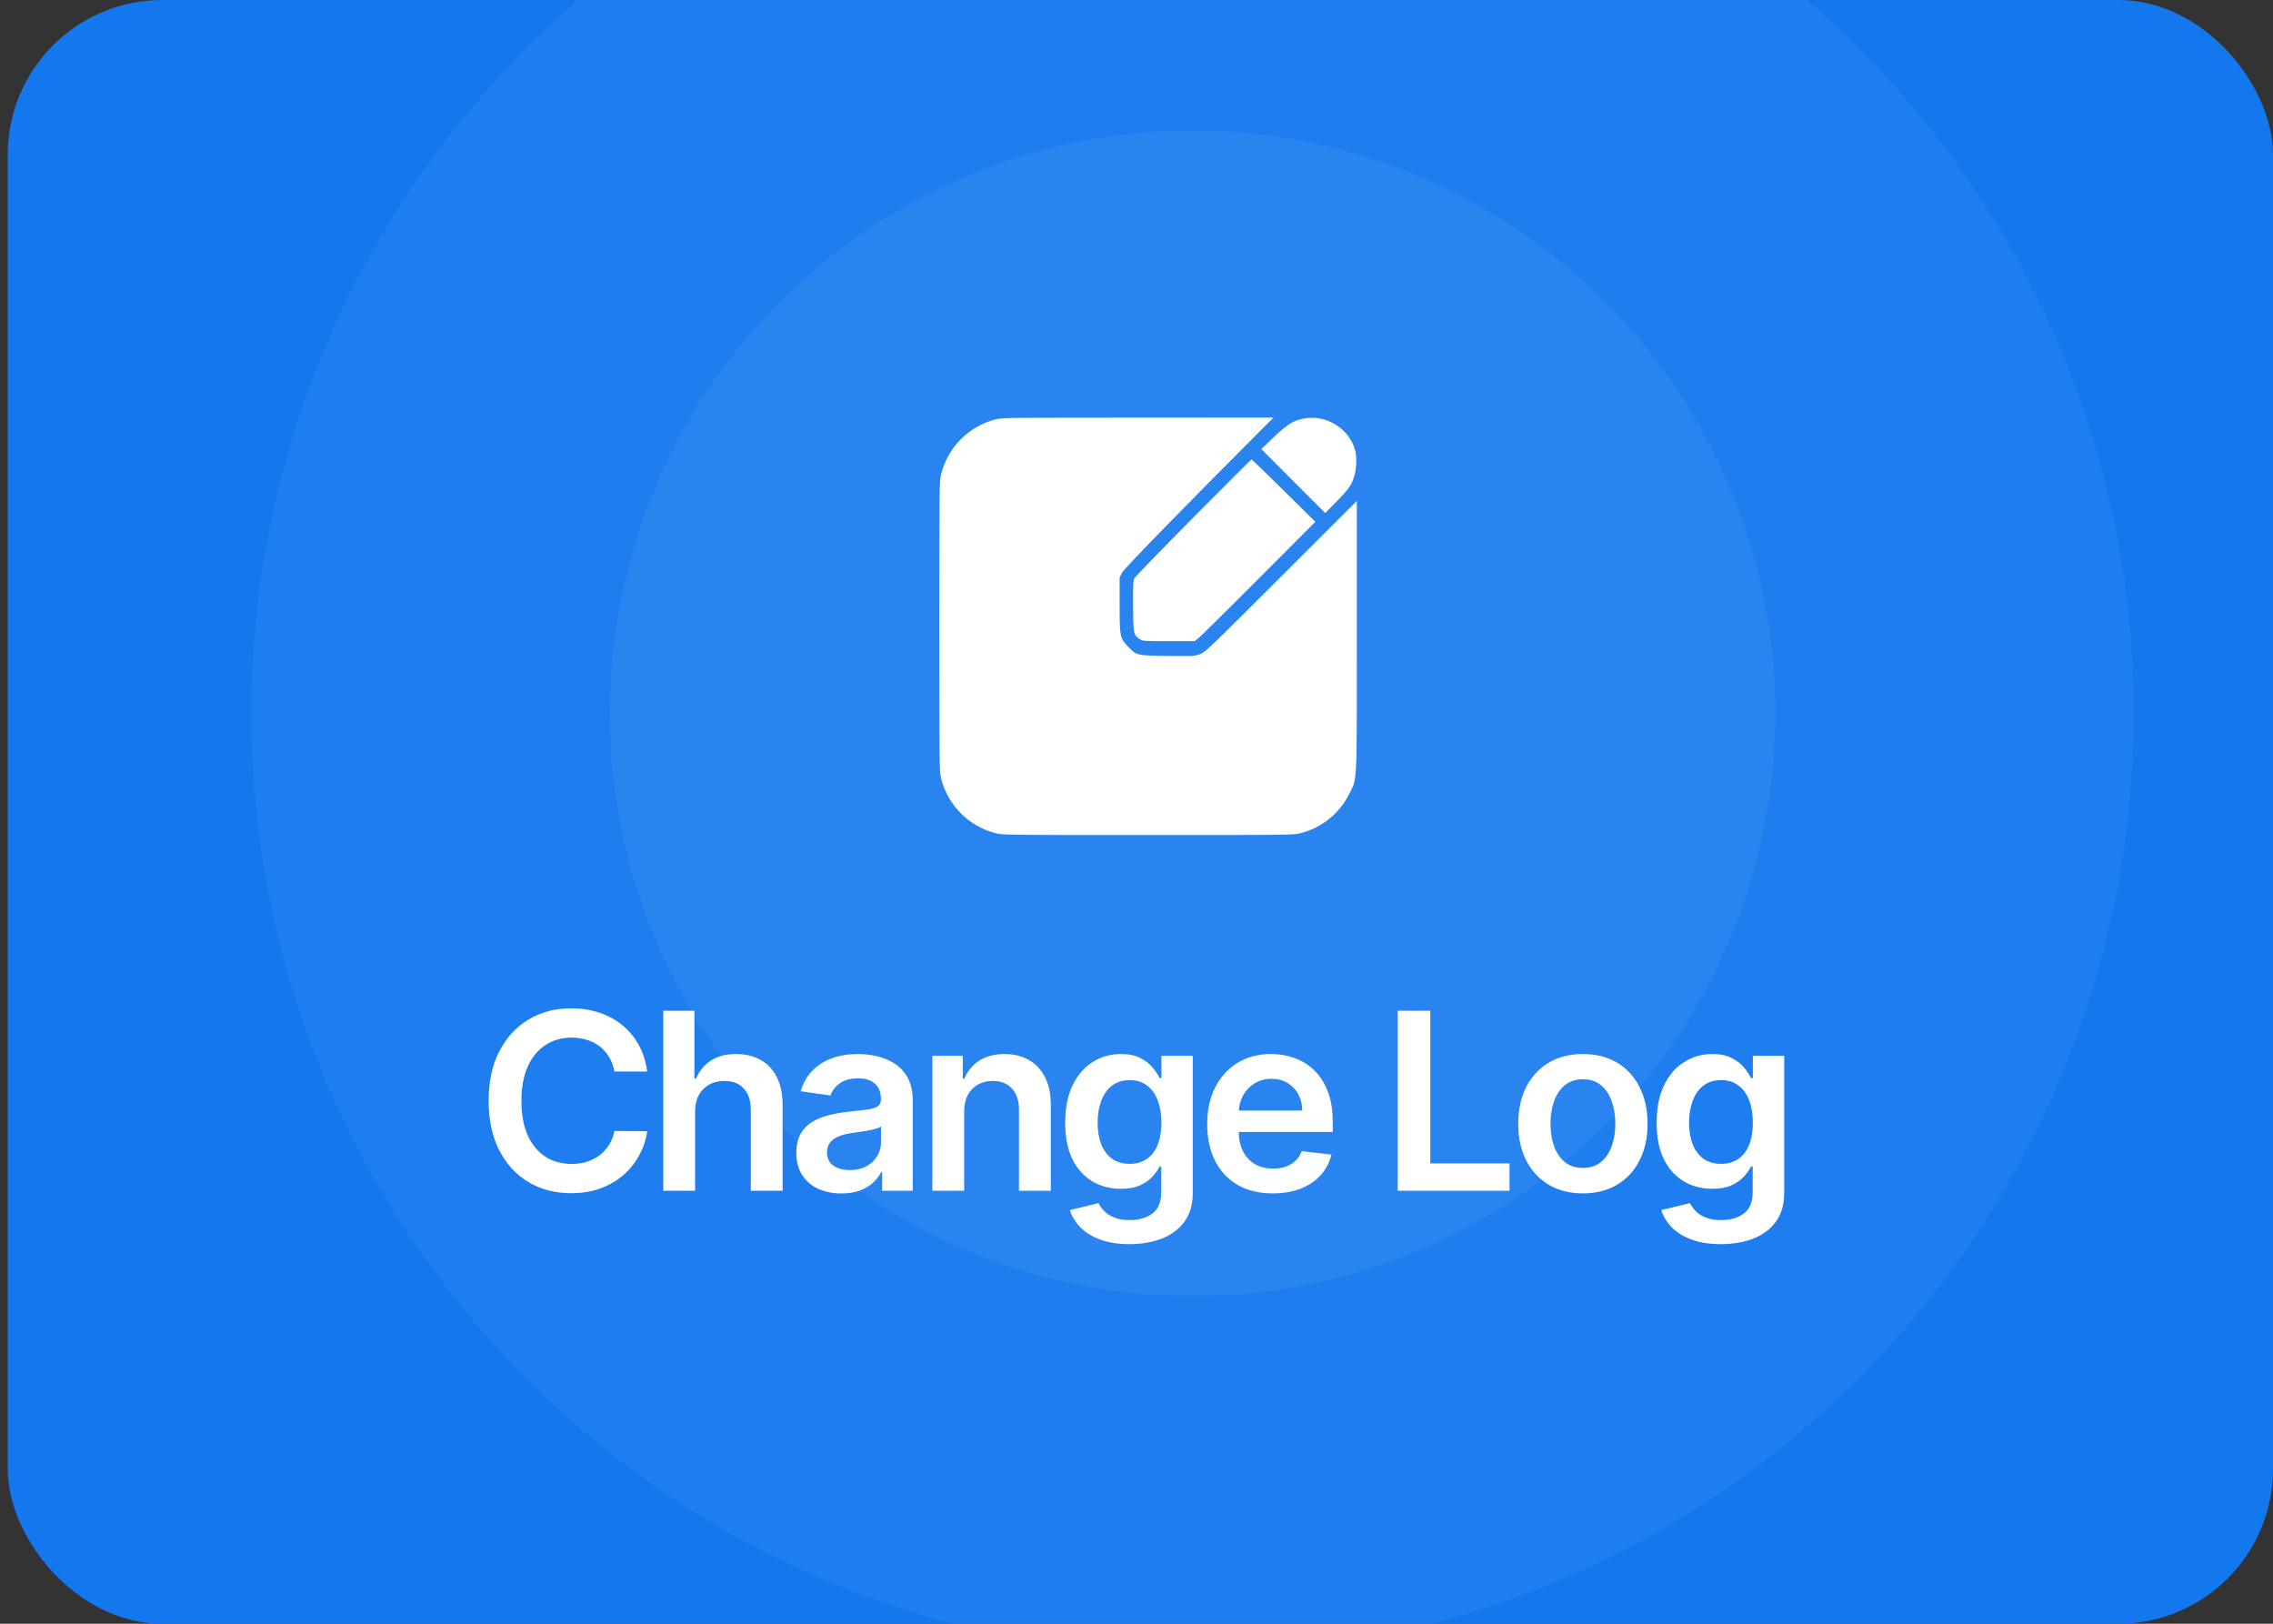
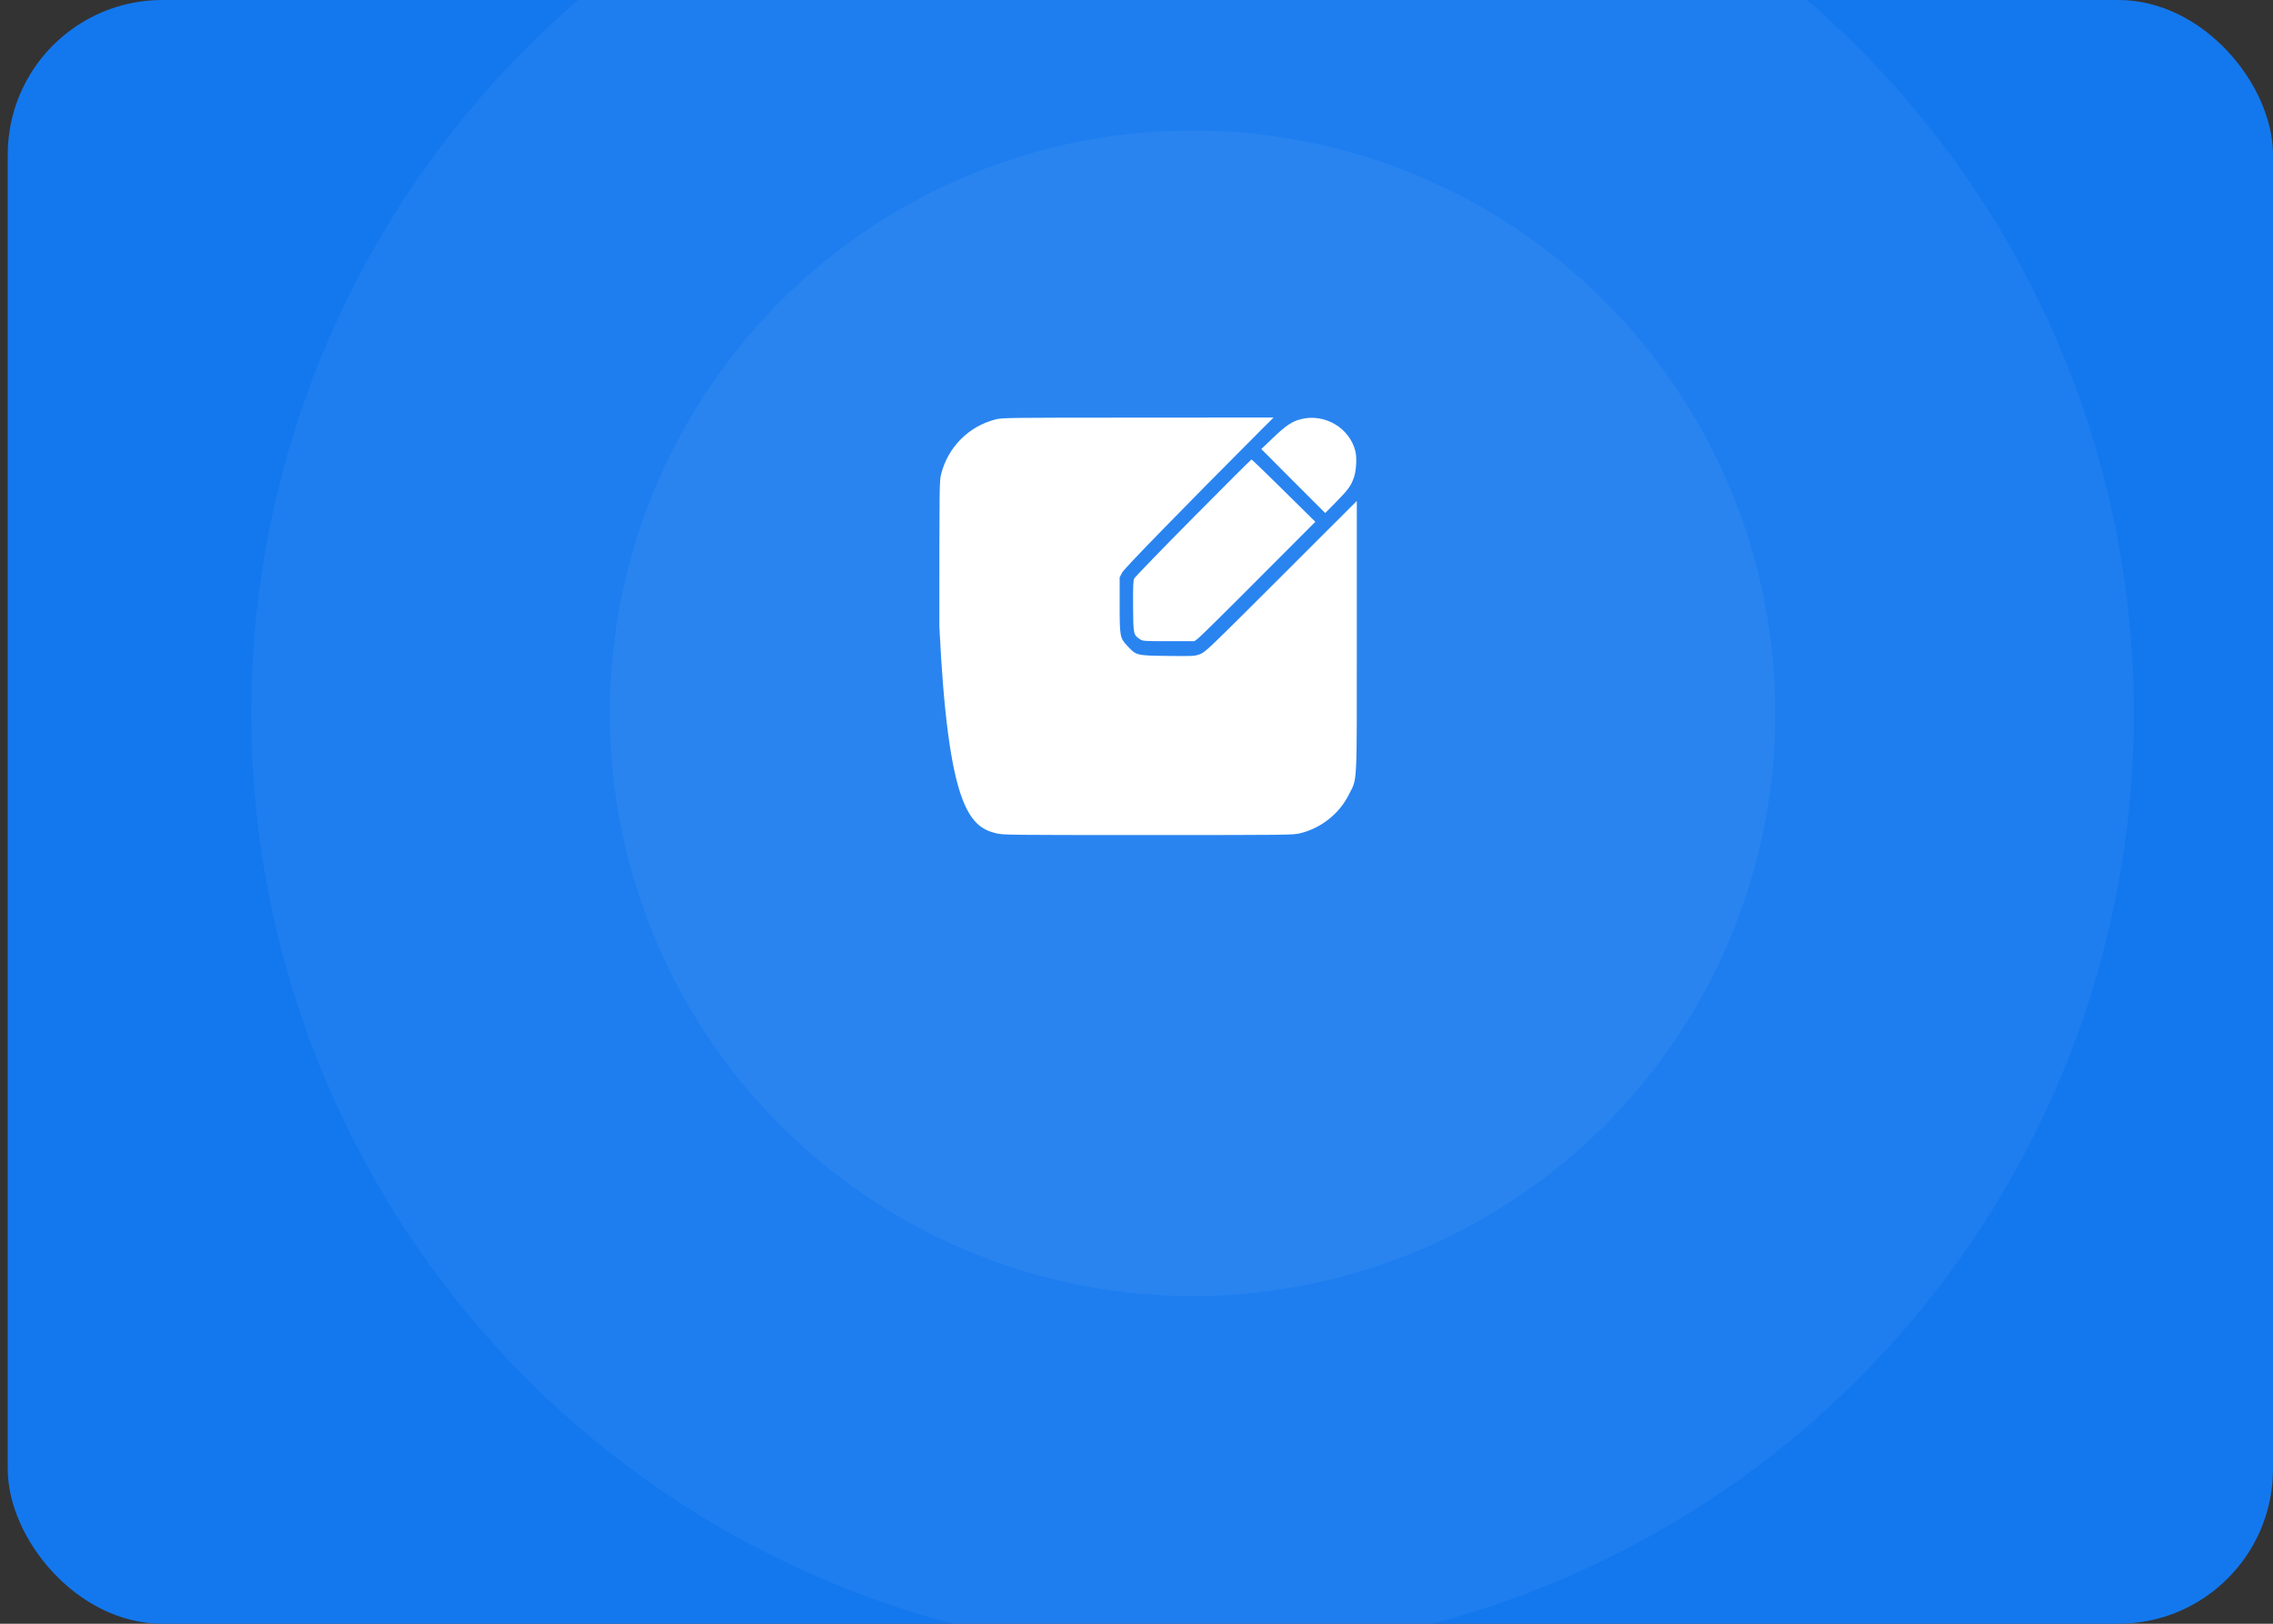
<svg xmlns="http://www.w3.org/2000/svg" width="147" height="105" viewBox="0 0 147 105" fill="none">
  <rect x="0" y="0" width="147" height="105" fill="#333333" stroke="none" />
  <g clip-path="url(#clip0_754_402)">
    <rect x="0.5" width="146.5" height="105" rx="10" fill="#1378EE" />
    <circle cx="77.125" cy="46.125" r="60.875" fill="white" fill-opacity="0.05" />
    <circle cx="77.125" cy="46.125" r="37.684" fill="white" fill-opacity="0.05" />
-     <path d="M64.366 27.127C62.642 27.573 61.31 28.917 60.87 30.64C60.75 31.11 60.75 31.297 60.75 40.499C60.75 49.702 60.75 49.889 60.87 50.359C61.31 52.088 62.666 53.444 64.39 53.878C64.854 53.998 65.083 53.998 74.249 53.998C83.415 53.998 83.644 53.998 84.108 53.878C85.458 53.541 86.627 52.606 87.236 51.377C87.79 50.274 87.748 51.064 87.748 41.138V32.394L82.855 37.281C78.124 42.006 77.943 42.181 77.594 42.307C77.25 42.434 77.16 42.434 75.515 42.416C73.502 42.392 73.484 42.386 72.935 41.795C72.423 41.253 72.411 41.186 72.411 39.083V37.336L72.574 37.022C72.718 36.751 76.419 32.954 81.656 27.705L82.367 27L73.592 27.006C65.089 27.006 64.806 27.012 64.366 27.127Z" fill="white" />
+     <path d="M64.366 27.127C62.642 27.573 61.31 28.917 60.87 30.64C60.75 31.11 60.75 31.297 60.75 40.499C61.31 52.088 62.666 53.444 64.39 53.878C64.854 53.998 65.083 53.998 74.249 53.998C83.415 53.998 83.644 53.998 84.108 53.878C85.458 53.541 86.627 52.606 87.236 51.377C87.79 50.274 87.748 51.064 87.748 41.138V32.394L82.855 37.281C78.124 42.006 77.943 42.181 77.594 42.307C77.25 42.434 77.16 42.434 75.515 42.416C73.502 42.392 73.484 42.386 72.935 41.795C72.423 41.253 72.411 41.186 72.411 39.083V37.336L72.574 37.022C72.718 36.751 76.419 32.954 81.656 27.705L82.367 27L73.592 27.006C65.089 27.006 64.806 27.012 64.366 27.127Z" fill="white" />
    <path d="M84.169 27.097C83.572 27.241 83.18 27.5 82.349 28.296L81.571 29.037L83.638 31.11L85.705 33.177L86.416 32.454C87.206 31.653 87.381 31.405 87.568 30.851C87.718 30.405 87.76 29.585 87.652 29.164C87.278 27.675 85.681 26.729 84.169 27.097Z" fill="white" />
    <path d="M77.166 33.472C75.117 35.539 73.405 37.311 73.357 37.402C73.285 37.54 73.273 37.872 73.279 39.197C73.291 41.011 73.303 41.06 73.707 41.325C73.899 41.457 73.942 41.463 75.575 41.463H77.244L77.479 41.289C77.606 41.192 79.371 39.457 81.39 37.426L85.066 33.743L83.023 31.725C81.903 30.616 80.962 29.712 80.938 29.712C80.908 29.712 79.215 31.405 77.166 33.472Z" fill="white" />
-     <path d="M41.858 69.29H39.733C39.672 68.941 39.561 68.633 39.398 68.364C39.235 68.091 39.032 67.86 38.79 67.671C38.547 67.481 38.271 67.339 37.96 67.244C37.653 67.146 37.322 67.097 36.966 67.097C36.333 67.097 35.773 67.256 35.284 67.574C34.795 67.888 34.413 68.35 34.136 68.96C33.86 69.566 33.722 70.307 33.722 71.182C33.722 72.072 33.86 72.822 34.136 73.432C34.417 74.038 34.799 74.496 35.284 74.807C35.773 75.114 36.331 75.267 36.96 75.267C37.309 75.267 37.635 75.222 37.938 75.131C38.244 75.036 38.519 74.898 38.761 74.716C39.008 74.534 39.214 74.311 39.381 74.046C39.551 73.78 39.669 73.477 39.733 73.136L41.858 73.148C41.778 73.701 41.606 74.22 41.341 74.704C41.08 75.189 40.737 75.617 40.312 75.989C39.888 76.356 39.392 76.644 38.824 76.852C38.256 77.057 37.625 77.159 36.932 77.159C35.909 77.159 34.996 76.922 34.193 76.449C33.39 75.975 32.758 75.292 32.295 74.398C31.833 73.504 31.602 72.432 31.602 71.182C31.602 69.928 31.835 68.856 32.301 67.966C32.767 67.072 33.401 66.388 34.205 65.915C35.008 65.441 35.917 65.204 36.932 65.204C37.58 65.204 38.182 65.296 38.739 65.477C39.295 65.659 39.792 65.926 40.227 66.278C40.663 66.627 41.021 67.055 41.301 67.562C41.585 68.066 41.771 68.642 41.858 69.29ZM44.954 71.886V77H42.897V65.364H44.909V69.756H45.011C45.216 69.263 45.532 68.875 45.96 68.591C46.392 68.303 46.941 68.159 47.608 68.159C48.214 68.159 48.742 68.286 49.193 68.54C49.644 68.794 49.992 69.165 50.238 69.653C50.488 70.142 50.613 70.739 50.613 71.443V77H48.556V71.761C48.556 71.174 48.405 70.718 48.102 70.392C47.803 70.062 47.382 69.898 46.841 69.898C46.477 69.898 46.151 69.977 45.863 70.136C45.579 70.292 45.356 70.517 45.193 70.812C45.034 71.108 44.954 71.466 44.954 71.886ZM54.421 77.176C53.868 77.176 53.37 77.078 52.927 76.881C52.488 76.68 52.139 76.385 51.882 75.994C51.628 75.604 51.501 75.123 51.501 74.551C51.501 74.059 51.592 73.651 51.774 73.329C51.955 73.008 52.203 72.75 52.518 72.557C52.832 72.364 53.187 72.218 53.58 72.119C53.978 72.017 54.389 71.943 54.813 71.898C55.325 71.845 55.739 71.797 56.058 71.756C56.376 71.71 56.607 71.642 56.751 71.551C56.899 71.456 56.972 71.311 56.972 71.114V71.079C56.972 70.651 56.846 70.32 56.592 70.085C56.338 69.85 55.972 69.733 55.495 69.733C54.991 69.733 54.592 69.843 54.296 70.062C54.005 70.282 53.808 70.542 53.705 70.841L51.785 70.568C51.937 70.038 52.187 69.595 52.535 69.239C52.883 68.879 53.31 68.61 53.813 68.432C54.317 68.25 54.874 68.159 55.484 68.159C55.904 68.159 56.323 68.208 56.739 68.307C57.156 68.405 57.537 68.568 57.882 68.796C58.226 69.019 58.503 69.324 58.711 69.71C58.923 70.097 59.029 70.579 59.029 71.159V77H57.052V75.801H56.984C56.859 76.044 56.683 76.271 56.455 76.483C56.232 76.691 55.95 76.86 55.609 76.989C55.272 77.114 54.876 77.176 54.421 77.176ZM54.955 75.665C55.368 75.665 55.726 75.583 56.029 75.421C56.332 75.254 56.565 75.034 56.728 74.761C56.895 74.489 56.978 74.191 56.978 73.869V72.841C56.914 72.894 56.804 72.943 56.649 72.989C56.497 73.034 56.327 73.074 56.137 73.108C55.948 73.142 55.76 73.172 55.575 73.199C55.389 73.225 55.228 73.248 55.092 73.267C54.785 73.309 54.51 73.377 54.268 73.472C54.026 73.566 53.834 73.699 53.694 73.869C53.554 74.036 53.484 74.252 53.484 74.517C53.484 74.896 53.622 75.182 53.899 75.375C54.175 75.568 54.527 75.665 54.955 75.665ZM62.354 71.886V77H60.297V68.273H62.263V69.756H62.366C62.566 69.267 62.886 68.879 63.326 68.591C63.769 68.303 64.316 68.159 64.968 68.159C65.57 68.159 66.095 68.288 66.542 68.546C66.993 68.803 67.341 69.176 67.587 69.665C67.837 70.153 67.96 70.746 67.957 71.443V77H65.9V71.761C65.9 71.178 65.748 70.722 65.445 70.392C65.146 70.062 64.731 69.898 64.201 69.898C63.841 69.898 63.521 69.977 63.241 70.136C62.964 70.292 62.746 70.517 62.587 70.812C62.432 71.108 62.354 71.466 62.354 71.886ZM73.043 80.454C72.304 80.454 71.67 80.354 71.139 80.153C70.609 79.956 70.183 79.691 69.861 79.358C69.539 79.025 69.316 78.655 69.191 78.25L71.043 77.801C71.126 77.972 71.247 78.14 71.406 78.307C71.566 78.477 71.78 78.617 72.049 78.727C72.321 78.841 72.664 78.898 73.077 78.898C73.66 78.898 74.143 78.756 74.526 78.472C74.908 78.191 75.1 77.729 75.1 77.085V75.432H74.997C74.891 75.644 74.736 75.862 74.531 76.085C74.331 76.309 74.064 76.496 73.73 76.648C73.401 76.799 72.986 76.875 72.486 76.875C71.816 76.875 71.208 76.718 70.662 76.403C70.121 76.085 69.689 75.612 69.367 74.983C69.049 74.35 68.889 73.559 68.889 72.608C68.889 71.65 69.049 70.841 69.367 70.182C69.689 69.519 70.122 69.017 70.668 68.676C71.213 68.331 71.821 68.159 72.492 68.159C73.003 68.159 73.424 68.246 73.753 68.421C74.087 68.591 74.352 68.797 74.549 69.04C74.746 69.278 74.895 69.504 74.997 69.716H75.111V68.273H77.139V77.142C77.139 77.888 76.962 78.506 76.605 78.994C76.249 79.483 75.763 79.849 75.145 80.091C74.528 80.333 73.827 80.454 73.043 80.454ZM73.06 75.261C73.496 75.261 73.867 75.155 74.174 74.943C74.48 74.731 74.713 74.426 74.872 74.028C75.031 73.631 75.111 73.153 75.111 72.597C75.111 72.047 75.031 71.566 74.872 71.153C74.717 70.74 74.486 70.421 74.179 70.193C73.876 69.962 73.503 69.847 73.06 69.847C72.602 69.847 72.219 69.966 71.912 70.204C71.605 70.443 71.374 70.771 71.219 71.188C71.064 71.6 70.986 72.07 70.986 72.597C70.986 73.131 71.064 73.599 71.219 74C71.378 74.398 71.611 74.708 71.918 74.932C72.228 75.151 72.609 75.261 73.06 75.261ZM82.311 77.171C81.436 77.171 80.68 76.989 80.044 76.625C79.412 76.258 78.925 75.739 78.584 75.068C78.243 74.394 78.072 73.6 78.072 72.688C78.072 71.79 78.243 71.002 78.584 70.324C78.928 69.642 79.41 69.112 80.027 68.733C80.644 68.35 81.37 68.159 82.203 68.159C82.741 68.159 83.249 68.246 83.726 68.421C84.207 68.591 84.631 68.856 84.999 69.216C85.37 69.576 85.662 70.034 85.874 70.591C86.086 71.144 86.192 71.803 86.192 72.568V73.199H79.038V71.812H84.22C84.216 71.419 84.131 71.068 83.965 70.761C83.798 70.451 83.565 70.206 83.266 70.028C82.97 69.85 82.626 69.761 82.231 69.761C81.811 69.761 81.442 69.864 81.124 70.068C80.805 70.269 80.557 70.534 80.379 70.864C80.205 71.189 80.116 71.547 80.112 71.938V73.148C80.112 73.655 80.205 74.091 80.391 74.454C80.576 74.814 80.836 75.091 81.169 75.284C81.502 75.474 81.892 75.568 82.34 75.568C82.639 75.568 82.91 75.526 83.152 75.443C83.394 75.356 83.605 75.229 83.783 75.062C83.961 74.896 84.095 74.689 84.186 74.443L86.106 74.659C85.985 75.167 85.754 75.61 85.413 75.989C85.076 76.364 84.644 76.655 84.118 76.864C83.591 77.068 82.989 77.171 82.311 77.171ZM90.391 77V65.364H92.499V75.233H97.624V77H90.391ZM102.37 77.171C101.518 77.171 100.779 76.983 100.154 76.608C99.529 76.233 99.044 75.708 98.699 75.034C98.359 74.36 98.188 73.572 98.188 72.671C98.188 71.769 98.359 70.979 98.699 70.301C99.044 69.623 99.529 69.097 100.154 68.722C100.779 68.347 101.518 68.159 102.37 68.159C103.222 68.159 103.961 68.347 104.586 68.722C105.211 69.097 105.694 69.623 106.035 70.301C106.379 70.979 106.552 71.769 106.552 72.671C106.552 73.572 106.379 74.36 106.035 75.034C105.694 75.708 105.211 76.233 104.586 76.608C103.961 76.983 103.222 77.171 102.37 77.171ZM102.381 75.523C102.843 75.523 103.23 75.396 103.54 75.142C103.851 74.885 104.082 74.54 104.234 74.108C104.389 73.676 104.466 73.195 104.466 72.665C104.466 72.131 104.389 71.648 104.234 71.216C104.082 70.78 103.851 70.434 103.54 70.176C103.23 69.919 102.843 69.79 102.381 69.79C101.908 69.79 101.514 69.919 101.199 70.176C100.889 70.434 100.656 70.78 100.501 71.216C100.349 71.648 100.273 72.131 100.273 72.665C100.273 73.195 100.349 73.676 100.501 74.108C100.656 74.54 100.889 74.885 101.199 75.142C101.514 75.396 101.908 75.523 102.381 75.523ZM111.293 80.454C110.554 80.454 109.92 80.354 109.389 80.153C108.859 79.956 108.433 79.691 108.111 79.358C107.789 79.025 107.566 78.655 107.441 78.25L109.293 77.801C109.376 77.972 109.497 78.14 109.657 78.307C109.816 78.477 110.03 78.617 110.299 78.727C110.571 78.841 110.914 78.898 111.327 78.898C111.91 78.898 112.393 78.756 112.776 78.472C113.158 78.191 113.35 77.729 113.35 77.085V75.432H113.247C113.141 75.644 112.986 75.862 112.782 76.085C112.581 76.309 112.314 76.496 111.98 76.648C111.651 76.799 111.236 76.875 110.736 76.875C110.066 76.875 109.458 76.718 108.912 76.403C108.371 76.085 107.939 75.612 107.617 74.983C107.299 74.35 107.139 73.559 107.139 72.608C107.139 71.65 107.299 70.841 107.617 70.182C107.939 69.519 108.372 69.017 108.918 68.676C109.463 68.331 110.071 68.159 110.742 68.159C111.253 68.159 111.674 68.246 112.003 68.421C112.336 68.591 112.602 68.797 112.799 69.04C112.996 69.278 113.145 69.504 113.247 69.716H113.361V68.273H115.389V77.142C115.389 77.888 115.211 78.506 114.855 78.994C114.499 79.483 114.013 79.849 113.395 80.091C112.778 80.333 112.077 80.454 111.293 80.454ZM111.31 75.261C111.746 75.261 112.117 75.155 112.424 74.943C112.73 74.731 112.963 74.426 113.122 74.028C113.282 73.631 113.361 73.153 113.361 72.597C113.361 72.047 113.282 71.566 113.122 71.153C112.967 70.74 112.736 70.421 112.429 70.193C112.126 69.962 111.753 69.847 111.31 69.847C110.852 69.847 110.469 69.966 110.162 70.204C109.855 70.443 109.624 70.771 109.469 71.188C109.314 71.6 109.236 72.07 109.236 72.597C109.236 73.131 109.314 73.599 109.469 74C109.628 74.398 109.861 74.708 110.168 74.932C110.479 75.151 110.859 75.261 111.31 75.261Z" fill="white" />
  </g>
  <defs>
    <clipPath id="clip0_754_402">
      <rect x="0.5" width="146.5" height="105" rx="10" fill="white" />
    </clipPath>
  </defs>
</svg>